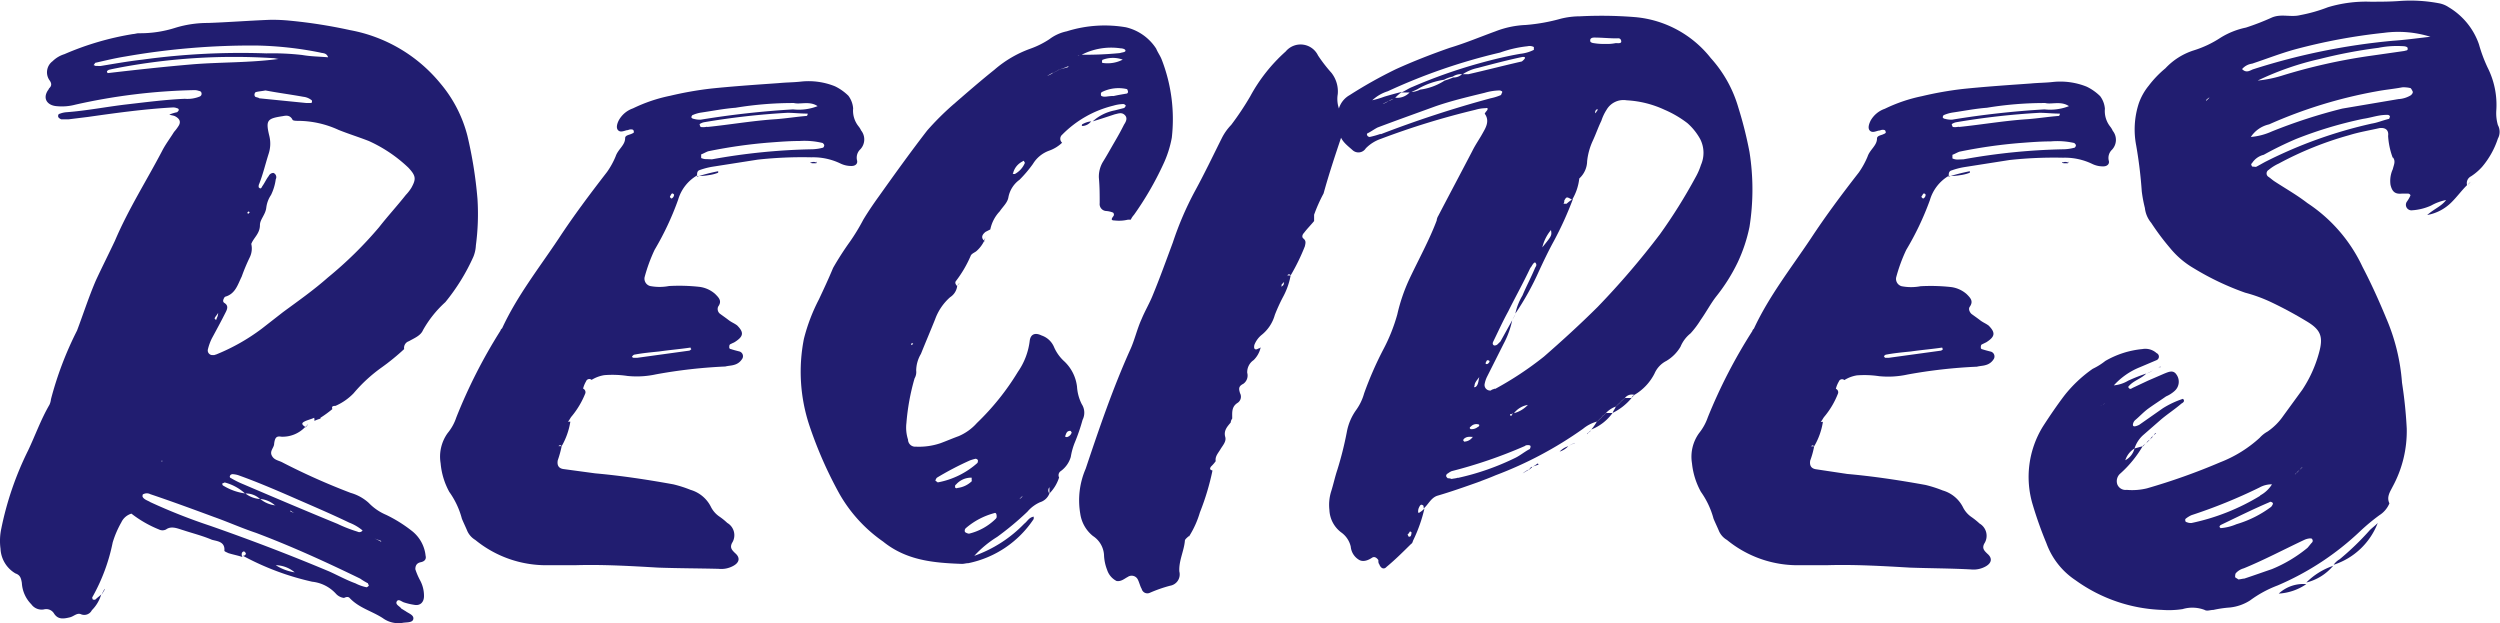
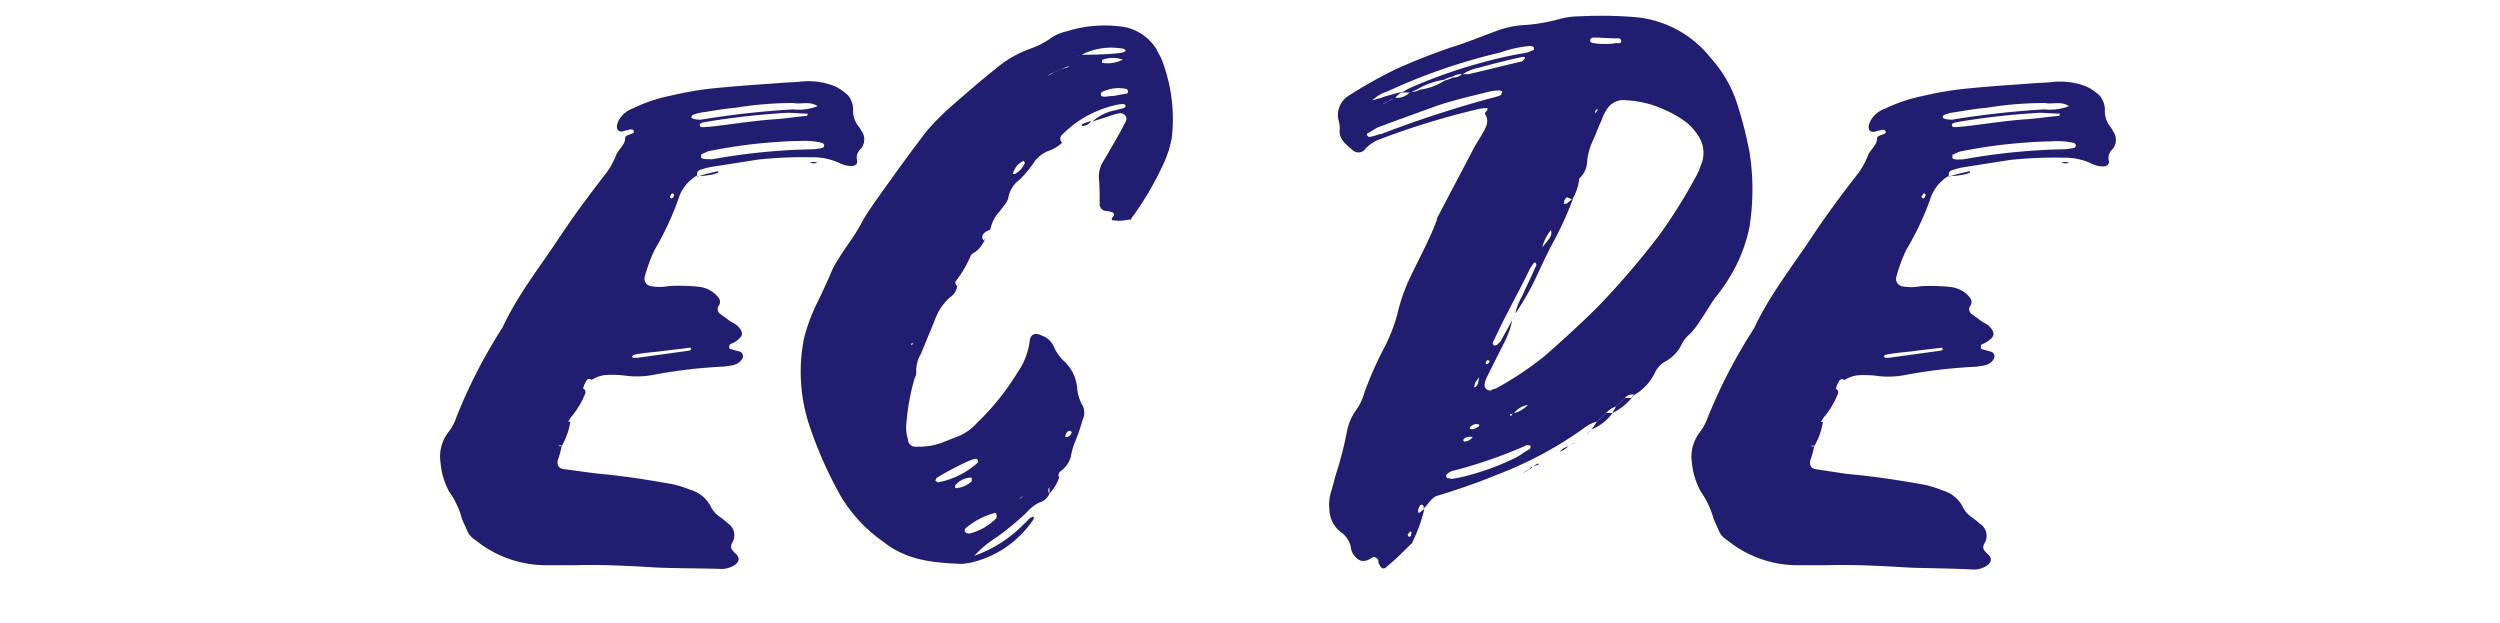
<svg xmlns="http://www.w3.org/2000/svg" viewBox="0 0 248.23 61.86">
  <defs>
    <style>.cls-1{fill:#211d70;}</style>
  </defs>
  <title>Asset 1</title>
  <g id="Layer_2" data-name="Layer 2">
    <g id="Layer_1-2" data-name="Layer 1">
-       <path class="cls-1" d="M38,61.37c-1.1-.71-2.35-1-3.29-2-.15-.16-.39-.08-.55,0a1.29,1.29,0,0,1-.78-.39A3.73,3.73,0,0,0,31,57.76a26.66,26.66,0,0,1-6.89-2.58.29.29,0,0,0,.24-.08c.08-.08.08-.23,0-.23a.15.15,0,0,0-.24-.08A.28.28,0,0,0,24,55a.47.47,0,0,0,.08.31c-.47-.16-.94-.24-1.41-.39-.15-.08-.39-.16-.39-.24.08-.94-.78-.94-1.25-1.09-.94-.4-1.88-.63-2.82-.94-.55-.16-1.18-.47-1.72-.08a.77.77,0,0,1-.71,0A11.34,11.34,0,0,1,13.05,51a1.61,1.61,0,0,0-1,.86,9.68,9.68,0,0,0-.86,2,18.48,18.48,0,0,1-2,5.4c-.07.08,0,.16,0,.24a.27.27,0,0,0,.32,0c.15-.16.39-.32.54-.47a3.69,3.69,0,0,1-.93,1.56.84.84,0,0,1-1.1.39c-.39-.15-.71.24-1.1.32-.62.15-1.17.23-1.56-.39a.9.9,0,0,0-1-.4A1.26,1.26,0,0,1,3.11,60a3.26,3.26,0,0,1-.94-2.12c-.08-.47-.16-.78-.63-.94A3,3,0,0,1,.05,54.48a5.83,5.83,0,0,1,.08-2,31.47,31.47,0,0,1,2.66-7.75c.71-1.49,1.26-3.06,2.12-4.54a1.68,1.68,0,0,0,.15-.55,34.14,34.14,0,0,1,2.59-6.82c.62-1.64,1.17-3.36,1.88-5,.62-1.33,1.25-2.58,1.88-3.91,1.33-3.13,3.13-5.95,4.69-8.93.32-.63.79-1.25,1.18-1.88a4.3,4.3,0,0,0,.47-.63c.23-.39.08-.7-.39-.94-.16-.07-.32-.07-.55-.15a4.17,4.17,0,0,1,.78-.24c.08-.08.16-.15.16-.23a.17.17,0,0,0-.16-.16,1,1,0,0,0-.47-.08c-2.82.16-5.64.55-8.38.94l-1.95.24H6.08c-.16-.08-.31-.16-.31-.32s.08-.23.15-.23a2.28,2.28,0,0,1,.71-.16c2-.15,4-.55,6-.78s3.84-.47,5.72-.55a3.21,3.21,0,0,0,1.49-.23.29.29,0,0,0,.15-.39c0-.08-.15-.16-.23-.16a1.32,1.32,0,0,0-.55-.08A59,59,0,0,0,7.49,10.39a5.21,5.21,0,0,1-1.88.15c-.86-.07-1.41-.7-.86-1.56.08-.08.08-.16.16-.24.23-.23.23-.47,0-.78a1.37,1.37,0,0,1,.31-1.88,2.86,2.86,0,0,1,1.17-.7,28.6,28.6,0,0,1,6.82-2c.15,0,.39-.08.55-.08a11.44,11.44,0,0,0,3.68-.55,11,11,0,0,1,3.21-.47c2-.07,4.07-.23,6.1-.31a16.73,16.73,0,0,1,2,.08,49.81,49.81,0,0,1,6,.94,15.13,15.13,0,0,1,9,5.32,13.09,13.09,0,0,1,2.66,5.17,42.25,42.25,0,0,1,1,6.27,23.62,23.62,0,0,1-.16,4.62A3.39,3.39,0,0,1,47,25.5,20.12,20.12,0,0,1,44.22,30,11,11,0,0,0,42,32.78c-.23.55-.86.79-1.4,1.1a.69.69,0,0,0-.47.78,22.41,22.41,0,0,1-2.2,1.8,15.1,15.1,0,0,0-2.82,2.59,5.6,5.6,0,0,1-1.8,1.25c-.31,0-.39.08-.31.32a11.39,11.39,0,0,1-1.18.86v.08h-.62v-.08c-.32.15-.71.23-1,.39s-.23.31.16.55h-.08a3.08,3.08,0,0,1-2.35.94c-.47-.08-.63.07-.71.7,0,.39-.47.71-.23,1.18s.7.47,1.1.7a65.69,65.69,0,0,0,6.73,3,4.47,4.47,0,0,1,1.8,1,5.18,5.18,0,0,0,1.72,1.18,13.78,13.78,0,0,1,2.51,1.56,3.6,3.6,0,0,1,1.41,2.51c.08.31-.08.55-.47.63s-.55.31-.55.7a6.49,6.49,0,0,0,.47,1.1,3.25,3.25,0,0,1,.39,1.56c0,.63-.39,1-1,.87a6,6,0,0,1-1-.24c-.24-.08-.55-.39-.71-.08s.32.47.47.71c.16.08.24.15.39.23.32.24.86.39.79.79s-.71.31-1.1.39A2.63,2.63,0,0,1,38,61.37ZM10,6.55c1.41-.23,2.74-.47,4.15-.63A71.92,71.92,0,0,1,26.44,5.3,26.07,26.07,0,0,1,30,5.46c.86.15,1.64.15,2.58.23-.16-.47-.55-.39-.78-.47a35.17,35.17,0,0,0-6.35-.7,72.59,72.59,0,0,0-13,1.09c-1,.16-1.95.39-3,.63a1.2,1.2,0,0,1-.16.23c.08,0,.16.08.24.08S9.84,6.55,10,6.55Zm.39,51.92v.08c-.08.15-.24.39-.32.55A4.16,4.16,0,0,1,10.39,58.47Zm0,0v0ZM19.08,6.39c2.82-.23,5.72-.15,8.61-.54-.23,0-.39-.08-.62-.08a61.5,61.5,0,0,0-7.68,0,62.13,62.13,0,0,0-7.51.94c-.4.08-.79.15-1.1.23-.08.08-.16.08-.16.16a.25.25,0,0,0,.08.16C13.44,6.94,16.26,6.63,19.08,6.39ZM36.62,58.16c0-.08-.08-.16-.08-.24a6.68,6.68,0,0,1-.78-.47c-3.37-1.64-6.81-3.21-10.34-4.54-1.41-.47-2.82-1.1-4.15-1.57-2.11-.78-4.23-1.56-6.34-2.27a.75.75,0,0,0-.7,0c-.08,0-.08.16-.08.24.15.31.54.39.78.55a57,57,0,0,0,5.95,2.35c4,1.4,7.91,2.89,11.83,4.54.86.39,1.72.86,2.58,1.17a4.32,4.32,0,0,0,1.1.39C36.46,58.31,36.54,58.23,36.62,58.16ZM16.1,45.71l-.07.07.07.08Zm1.65,7.36.08.07Zm.16.07h0Zm1.56.55a.08.08,0,0,1,.08.08A.08.08,0,0,0,19.47,53.69Zm.16.08h0Zm1.8-18.56A20,20,0,0,0,26,32.63L28.09,31c1.48-1.09,3.05-2.19,4.46-3.44a38.87,38.87,0,0,0,5.09-5c.86-1.1,1.8-2.12,2.66-3.21a4.26,4.26,0,0,0,.55-.71c.47-.86.47-1.17-.31-2A14.12,14.12,0,0,0,36.62,14c-1-.39-2-.7-3-1.1A9.7,9.7,0,0,0,29.65,12c-.23,0-.62,0-.62-.15-.24-.4-.55-.4-.94-.32-1.57.24-1.73.39-1.34,2a3.21,3.21,0,0,1-.07,1.72c-.32,1-.55,2-.94,3-.08.15-.08.39,0,.39.15.16.23,0,.31-.16.23-.31.39-.7.63-1a.52.52,0,0,1,.47-.31.45.45,0,0,1,.23.63,5.05,5.05,0,0,1-.47,1.56,2.88,2.88,0,0,0-.47,1.26c-.08.7-.63,1.17-.63,1.72,0,.86-.62,1.25-.86,1.88a2,2,0,0,1-.15,1.33A18.81,18.81,0,0,0,24,27.46c-.39.78-.62,1.72-1.64,2l-.08.07c-.08.16-.23.4,0,.55.39.24.31.55.16.86-.47.94-.94,1.8-1.41,2.67a5.29,5.29,0,0,0-.39,1.09.46.46,0,0,0,.54.55C21.27,35.29,21.35,35.21,21.43,35.21Zm.08-3.6a1.12,1.12,0,0,0,.15-.55c-.07.16-.23.31-.31.47a.11.11,0,0,0,0,.16C21.43,31.77,21.51,31.77,21.51,31.61Zm5.87,18.56H27.3a2.57,2.57,0,0,0-1.49-.63A2.05,2.05,0,0,0,24.33,49a4.74,4.74,0,0,0-2-1.09c-.08,0-.16.08-.23.08s0,.23.07.23a5.59,5.59,0,0,0,2.2.78,2.62,2.62,0,0,0,1.48.55,2.81,2.81,0,0,0,1.49.63ZM36,52.67a4.7,4.7,0,0,0-1.33-.78c-1.95-.94-4-1.8-5.95-2.66-1.64-.71-3.29-1.41-4.93-2a2.26,2.26,0,0,0-.71-.15c-.07,0-.23.07-.23.15a.15.15,0,0,0,.08.24,9.07,9.07,0,0,0,1.25.62c3.13,1.34,6.27,2.67,9.32,3.92a14.29,14.29,0,0,0,2,.78A.38.38,0,0,0,36,52.67ZM24.8,21.12,24.72,21a.17.17,0,0,0-.16.15l.08.08C24.72,21.19,24.72,21.12,24.8,21.12Zm6.1-10.89.08-.08c0-.07,0-.23-.08-.23a1.57,1.57,0,0,0-.78-.31c-1.33-.24-2.58-.4-3.76-.63-.39.08-.62.08-.94.16-.07,0-.15.15-.15.23a.29.29,0,0,0,.08.24c.15.07.31.07.39.15l4.7.47ZM27.38,56.12c-.31-.08-.63-.23-.94-.31h0a4.31,4.31,0,0,1,.94.31,4.83,4.83,0,0,0,1.88.71A3,3,0,0,0,27.38,56.12Zm1.49-5.4h-.08l.08.08c.16.07.39.15.55.23A2.19,2.19,0,0,1,28.87,50.72Zm1.72-8.62a1.1,1.1,0,0,1-.23.32h-.08C30.44,42.34,30.51,42.18,30.59,42.1Zm.63-.23-.63.23Zm0-.31h.62a3.9,3.9,0,0,0-.62.23ZM31.61,52h0ZM33.33,40.3l-.31.32Zm4.54,13.47-.07-.08-.63-.23a4.46,4.46,0,0,1,.63.31Z" />
      <path class="cls-1" d="M65.36,56.36c-2.74-.16-5.48-.32-8.22-.24H54.48a11.13,11.13,0,0,1-7.29-2.51,2,2,0,0,1-.78-.86c-.16-.39-.39-.86-.55-1.25a8.12,8.12,0,0,0-1.25-2.66A7.21,7.21,0,0,1,43.75,46a4,4,0,0,1,.7-3,4.82,4.82,0,0,0,.86-1.56,52.18,52.18,0,0,1,4.39-8.62c0-.08.08-.15.16-.23,1.48-3.21,3.68-6,5.63-8.93,1.49-2.27,3.14-4.46,4.78-6.58a7.83,7.83,0,0,0,.86-1.56c.24-.71.94-1.1.94-1.8,0-.32.47-.32.71-.47.07,0,.23-.16.15-.16,0-.24-.15-.24-.31-.24s-.24.08-.39.08c-.31.08-.63.24-.86,0s-.08-.7.08-1a2.57,2.57,0,0,1,1.4-1.17,15.45,15.45,0,0,1,3.69-1.25,34.78,34.78,0,0,1,4-.71c2.19-.23,4.54-.39,6.81-.55.71-.07,1.49-.07,2.19-.15a7,7,0,0,1,3.37.47,5,5,0,0,1,1.33.94,2.4,2.4,0,0,1,.47,1.25,2.49,2.49,0,0,0,.55,1.8,1.89,1.89,0,0,1,.24.39,1.43,1.43,0,0,1-.08,1.88,1.13,1.13,0,0,0-.32,1.1c.08.31-.15.55-.54.55a2.44,2.44,0,0,1-1.1-.24,6.24,6.24,0,0,0-2.9-.62,40.56,40.56,0,0,0-5.32.23l-4.47.7a7.17,7.17,0,0,0-1.25.32c-.31.08-.31.31-.31.62v-.07a4.13,4.13,0,0,0-1.88,2.42A28.67,28.67,0,0,1,65,24.8a16.05,16.05,0,0,0-1,2.74.76.76,0,0,0,.55.86,5,5,0,0,0,1.88,0,18.4,18.4,0,0,1,3,.08,2.89,2.89,0,0,1,1.57.7c.39.39.71.71.31,1.26a.6.6,0,0,0,.16.7c.31.23.55.39.86.63s.55.31.86.54c.71.71.63,1.1-.23,1.65l-.47.23c-.08.08-.08.16-.08.32a.16.16,0,0,0,.16.15c.23.08.54.16.86.24a.49.49,0,0,1,.23.78,1.3,1.3,0,0,1-.78.55c-.24.08-.55.08-.86.16a50.46,50.46,0,0,0-6.89.78,8.93,8.93,0,0,1-2.82.16A10.06,10.06,0,0,0,60,37.25a3.42,3.42,0,0,0-1.26.47.34.34,0,0,0-.55.15,2.56,2.56,0,0,0-.31.79v-.08a.39.39,0,0,1,.24.47,8.49,8.49,0,0,1-1.34,2.27c-.15.16-.23.39-.39.55h.24a7.08,7.08,0,0,1-.86,2.43c-.08-.08-.16-.16-.32,0h.32a10.59,10.59,0,0,1-.39,1.41c-.08.47.07.78.54.86L59.1,47c2.58.23,5.16.62,7.75,1.09a12,12,0,0,1,1.72.55,3.28,3.28,0,0,1,2,1.65,2.54,2.54,0,0,0,.86,1,6.16,6.16,0,0,1,.78.63,1.41,1.41,0,0,1,.47,2c-.23.47,0,.7.31,1,.55.47.4.94-.15,1.25a2.47,2.47,0,0,1-1.49.31C69.35,56.43,67.32,56.43,65.36,56.36ZM63.25,35.53l5.16-.71c.08,0,.16-.08.24-.16-.08-.07-.08-.07-.08-.15-1,.15-2,.23-3.13.39-.78.08-1.65.16-2.43.31-.08,0-.16.08-.23.16s.07.16.15.16Zm3.68-16.21c-.08-.08-.16-.16-.24-.08s-.08.15-.15.23.07.24.15.24A.44.44,0,0,0,66.93,19.32Zm11.82-8.46a5.12,5.12,0,0,0,2.43-.32c-.78-.54-1.72-.15-2.35-.31a35.11,35.11,0,0,0-5.8.47c-1.09.08-2.27.31-3.36.47a3.35,3.35,0,0,0-.86.24c-.08,0-.16.15-.16.23s.16.16.23.16a2.16,2.16,0,0,0,.71.08A89.09,89.09,0,0,1,78.75,10.86ZM71.31,17v.15a3.94,3.94,0,0,1-.94.24,5.76,5.76,0,0,1-1.17.08v.07A20.42,20.42,0,0,1,71.31,17Zm-1.09-4.39c2.27-.23,4.54-.63,6.89-.78,1-.08,2-.24,3-.32a.26.26,0,0,0,.08-.23c-.71,0-1.41-.08-2-.08a73.42,73.42,0,0,0-8.3.94,1.32,1.32,0,0,0-.39.16.1.1,0,0,0,0,.15.28.28,0,0,0,.08.16A1.67,1.67,0,0,0,70.22,12.58Zm.47,3.21a62,62,0,0,1,10-1,4.57,4.57,0,0,0,1-.15c.08,0,.15-.16.15-.24s-.07-.15-.15-.23A7.62,7.62,0,0,0,79.38,14c-1,0-2,.08-3.06.16a50,50,0,0,0-6,.86c-.23.08-.47.23-.7.31v.32a.07.07,0,0,0,.08.07,1.12,1.12,0,0,0,.47.08Zm9.86.31a.55.55,0,0,1,.47,0c.16,0,.08-.23.08,0a.08.08,0,0,1-.08.08h-.39C80.47,16.18,80.4,16.1,80.55,16.1Z" />
      <path class="cls-1" d="M87.68,53.77a14.53,14.53,0,0,1-4.31-4.7,40.66,40.66,0,0,1-3-6.81,16.92,16.92,0,0,1-.55-8.61,18,18,0,0,1,1.49-3.92c.47-1,.94-2,1.41-3.13A29.84,29.84,0,0,1,84.39,24a19.93,19.93,0,0,0,1.33-2.19c.47-.78,1-1.56,1.57-2.35,1.56-2.19,3.13-4.38,4.77-6.5a27.4,27.4,0,0,1,2.59-2.58C96,9.21,97.39,8,98.72,6.94a11.22,11.22,0,0,1,3.6-2.11,8.7,8.7,0,0,0,1.88-.94,4.29,4.29,0,0,1,1.72-.78,12.52,12.52,0,0,1,5.88-.4,4.92,4.92,0,0,1,3,2.12c.16.39.4.7.55,1.09a16.32,16.32,0,0,1,1,7.76,10.75,10.75,0,0,1-.86,2.66,31.35,31.35,0,0,1-2.9,5,1.73,1.73,0,0,0-.31.47H112a3.74,3.74,0,0,1-1.33.08c-.39,0-.31-.16-.15-.39a.27.27,0,0,0,0-.39,2.28,2.28,0,0,0-.71-.16.69.69,0,0,1-.62-.78c0-.79,0-1.65-.08-2.51a2.86,2.86,0,0,1,.39-1.57c.39-.62.78-1.33,1.17-2s.63-1.1.94-1.72c.16-.24.39-.63.08-.94s-.63-.16-1-.08c-.7.23-1.41.47-2.19.7a4.5,4.5,0,0,1,2.19-1.09l.94-.24a1.2,1.2,0,0,0,.16-.23c-.08-.08-.16-.16-.24-.16a3.82,3.82,0,0,0-1,.16,10.69,10.69,0,0,0-5.09,2.89.52.52,0,0,0,0,.79,3.58,3.58,0,0,1-1.26.78,3.12,3.12,0,0,0-1.64,1.33,12.54,12.54,0,0,1-1.33,1.57,2.77,2.77,0,0,0-1.1,1.72c-.08.55-.55.94-.86,1.41a3.68,3.68,0,0,0-.94,1.8l-.47.24c-.39.31-.47.62-.08.94h-.08a3.12,3.12,0,0,1-.78,1c-.23.16-.47.24-.55.47a11.65,11.65,0,0,1-1.48,2.51c-.08.16,0,.31.15.47a1.54,1.54,0,0,1-.7,1.1,5.34,5.34,0,0,0-1.49,2.19c-.47,1.17-.94,2.27-1.41,3.44a3.34,3.34,0,0,0-.47,1.65,1.25,1.25,0,0,1-.16.78A22.27,22.27,0,0,0,90,42a3.88,3.88,0,0,0,.16,1.65.71.71,0,0,0,.78.7A6.64,6.64,0,0,0,93.4,44c.62-.23,1.17-.47,1.8-.7A5.08,5.08,0,0,0,97,42a25,25,0,0,0,4.07-5.08,6.8,6.8,0,0,0,1.17-3.06c.08-.7.55-.86,1.18-.55a2.05,2.05,0,0,1,1.25,1.18,4.15,4.15,0,0,0,.94,1.33,4.11,4.11,0,0,1,1.33,2.58,4.46,4.46,0,0,0,.47,1.73,1.56,1.56,0,0,1,.08,1.56,18.91,18.91,0,0,1-.78,2.27,6.62,6.62,0,0,0-.39,1.41,2.65,2.65,0,0,1-1,1.41.49.49,0,0,0-.16.63A4,4,0,0,1,104.2,49v-.62a.48.48,0,0,0,0,.62,1.46,1.46,0,0,1-.94.87,3.56,3.56,0,0,0-1.25.94,29,29,0,0,1-3,2.5,10.66,10.66,0,0,0-2.27,1.88A12.88,12.88,0,0,0,101.7,52c.31-.23.47-.63.94-.7v.23a10.25,10.25,0,0,1-6.5,4.39c-.24,0-.4.07-.63.07C92.69,55.89,90,55.65,87.68,53.77Zm3-19.65c-.08,0-.08,0-.08-.08-.07.08-.07.08-.15.08a.28.28,0,0,0,.08.15Zm6.35,11.82c.07,0,.07-.16.07-.23s-.15-.16-.23-.16a4.85,4.85,0,0,0-.55.16,29.87,29.87,0,0,0-3.29,1.72.56.56,0,0,0-.15.31,1.2,1.2,0,0,1,.23.16A8.15,8.15,0,0,0,97.08,45.94Zm-.55,1.8v-.31h-.16a2,2,0,0,0-1.41.7c-.08,0-.08.16-.08.24s.16.15.24.08A2.45,2.45,0,0,0,96.53,47.74ZM95.27,28.09a.59.59,0,0,1-.31.31C95.12,28.32,95.2,28.16,95.27,28.09ZM98.88,51.5a.28.28,0,0,0,.08-.23c0-.24-.08-.4-.24-.32a7.13,7.13,0,0,0-2.82,1.49.34.34,0,0,0-.08.39.85.85,0,0,0,.39.16A5.65,5.65,0,0,0,98.88,51.5Zm-.94-28.19a6.05,6.05,0,0,1-.24.63h-.08A1.63,1.63,0,0,0,97.94,23.31Zm.31-.24a1.19,1.19,0,0,1-.31.24A1.19,1.19,0,0,0,98.25,23.07Zm0-.31v0Zm2.51-5.48a2.22,2.22,0,0,0,1-1.1c0-.08-.07-.08-.07-.15s-.08-.08-.16,0a1.78,1.78,0,0,0-.94,1.17c-.08,0,0,.08.08.08Zm.78,31.95c-.08.08-.24.23-.31.31A.62.62,0,0,0,101.54,49.23Zm3-42a2.29,2.29,0,0,0,.62-.32l.86-.23c.08-.08.16-.08.24-.16l-.08.08H106a5.39,5.39,0,0,1-.86.31,2.29,2.29,0,0,1-.62.32c-.16.07-.4.23-.55.31A2.37,2.37,0,0,0,104.52,7.26Zm1.17,6.57-.31.32Zm.7,29.13c-.07-.07-.07-.15-.15-.15-.32,0-.39.23-.47.47-.08.08,0,.15.15.15A.66.66,0,0,0,106.39,43Zm.79-37.5a34.74,34.74,0,0,0,4-.16c.24-.08.55-.08.55-.24s-.31-.23-.47-.23a6.42,6.42,0,0,0-4,.7H107C107.1,5.53,107.18,5.53,107.18,5.46Zm.23,7v-.07a2.23,2.23,0,0,1,1-.32h-.08a1.17,1.17,0,0,1-.86.47A.08.08,0,0,1,107.41,12.42Zm3.13-2.89c.32-.08.79-.16,1.26-.24.15,0,.23-.15.15-.31a.16.16,0,0,0-.15-.16,3.71,3.71,0,0,0-2.43.32.24.24,0,0,0-.08.15c0,.08,0,.24.08.24C109.68,9.68,110,9.53,110.54,9.53Zm.94-3.61a2.84,2.84,0,0,0-2,0c-.08,0-.08.16-.08.24a.08.08,0,0,0,.08.08A3.27,3.27,0,0,0,111.48,5.92Zm.79,15.9h0Z" />
-       <path class="cls-1" d="M113.36,58.47c-.15-.24-.23-.63-.39-.94a.68.68,0,0,0-1-.24c-.32.16-.63.47-1.1.4a1.88,1.88,0,0,1-.94-1.1,4.49,4.49,0,0,1-.31-1.49,2.42,2.42,0,0,0-1.1-1.88A3.47,3.47,0,0,1,107.26,51a7.88,7.88,0,0,1,.54-4.46c1.34-4,2.67-7.91,4.39-11.75.47-1,.7-2.11,1.17-3.13.32-.78.79-1.57,1.1-2.35.71-1.72,1.33-3.45,2-5.25a31.88,31.88,0,0,1,2.19-5.09c.94-1.72,1.8-3.52,2.66-5.24a5.27,5.27,0,0,1,.94-1.33,28.78,28.78,0,0,0,1.88-2.82,16.5,16.5,0,0,1,3.53-4.47,1.92,1.92,0,0,1,3.21.4,14.87,14.87,0,0,0,1.33,1.72,3,3,0,0,1,.63,2.11,2.9,2.9,0,0,0,.46,2.12,1,1,0,0,1,.16.7c-.08.47-.16.94-.23,1.33-.63,1.88-1.26,3.76-1.8,5.72a15.52,15.52,0,0,0-.94,2.11v.63c-.32.39-.71.78-1,1.17-.16.16-.24.4-.08.55.31.24.23.47.16.79a20.32,20.32,0,0,1-1.41,2.89.17.17,0,0,0-.32,0,3.57,3.57,0,0,1-.31.63l-.23.23c-.08.08,0,.16-.08.24.08,0,.15-.08.23-.16a3.22,3.22,0,0,0,.08-.39,1.7,1.7,0,0,0,.31-.55h.32a7.25,7.25,0,0,1-.79,2.2,17.53,17.53,0,0,0-.78,1.72,3.86,3.86,0,0,1-1.33,2,2.4,2.4,0,0,0-.71,1c0,.08-.07.32.08.4s.32-.08.39-.08.08-.08.16-.08a2.51,2.51,0,0,1-.7,1.25,1.44,1.44,0,0,0-.63,1.26,1,1,0,0,1-.39,1.09c-.47.24-.47.47-.32.94a.73.73,0,0,1-.23.94c-.63.39-.55.94-.55,1.57a.76.76,0,0,0-.15.39c-.32.39-.71.78-.55,1.41.15.47-.24.86-.47,1.25s-.55.71-.47,1.18a3.79,3.79,0,0,1-.47.54c-.16.24-.08.32.15.39a24.92,24.92,0,0,1-1.25,4.16,9.41,9.41,0,0,1-1.1,2.42v-.08c-.15.16-.39.32-.39.47-.08,1-.62,2-.55,3.06a1.14,1.14,0,0,1-.93,1.41,13.69,13.69,0,0,0-2,.7A.58.58,0,0,1,113.36,58.47Zm7.29-12.76v0Zm9.79-24.44v0Z" />
      <path class="cls-1" d="M136.94,56c-.08-.07-.08-.23-.08-.39-.16-.23-.39-.39-.63-.23s-.78.47-1.25.23a1.69,1.69,0,0,1-.86-1.33,2.39,2.39,0,0,0-.94-1.41A2.93,2.93,0,0,1,132,50.64a4.47,4.47,0,0,1,.16-1.8c.23-.71.39-1.49.63-2.2a34.27,34.27,0,0,0,.94-3.75,5.41,5.41,0,0,1,.94-2.2,5.22,5.22,0,0,0,.78-1.64,35,35,0,0,1,1.88-4.31,17.25,17.25,0,0,0,1.41-3.52,17.53,17.53,0,0,1,1.17-3.45c.94-2,2-3.91,2.74-5.87a1.1,1.1,0,0,1,.16-.47c1.1-2.11,2.27-4.31,3.37-6.42.31-.63.7-1.18,1-1.72s.79-1.26.24-2a1.15,1.15,0,0,1,.16-.24c.15-.15.23-.39-.08-.31a3.89,3.89,0,0,0-1,.16,77.41,77.41,0,0,0-9.4,2.89,3.82,3.82,0,0,0-1.49.94.86.86,0,0,1-1.33.16c-.62-.55-1.41-1.1-1.25-2.11a3.83,3.83,0,0,0-.16-1A2.28,2.28,0,0,1,134,9.45a44.76,44.76,0,0,1,4.62-2.59c1.72-.78,3.52-1.48,5.32-2.11,1.57-.47,3.06-1.1,4.55-1.64a9.32,9.32,0,0,1,3-.63A18.18,18.18,0,0,0,155,1.85a8,8,0,0,1,1.87-.23,41.74,41.74,0,0,1,5.49.08,10.77,10.77,0,0,1,7.51,4.07,12.52,12.52,0,0,1,2.74,4.93,39.12,39.12,0,0,1,1.1,4.39,23.8,23.8,0,0,1,0,7.44,15.64,15.64,0,0,1-1.17,3.52,17.68,17.68,0,0,1-2.12,3.37c-.55.7-1,1.56-1.56,2.35a9,9,0,0,1-1,1.33,3.31,3.31,0,0,0-1,1.33,4,4,0,0,1-1.41,1.41,2.53,2.53,0,0,0-1.17,1.25,5.15,5.15,0,0,1-2,2.12.86.86,0,0,0-.94.31c-.08.08-.24.16-.32.31v-.08c-.07.16-.23.24-.31.4v-.08a1.29,1.29,0,0,1-.31.31,2.44,2.44,0,0,0-.94.63,4.36,4.36,0,0,0-.31.31v-.08a1.25,1.25,0,0,1-.32.39v-.07a.62.62,0,0,1-.31.31,3.73,3.73,0,0,0-1.33.7,38.25,38.25,0,0,1-8.69,4.62c-.55.24-1.18.47-1.81.71-1.33.47-2.66.94-4,1.33-.63.23-.86.86-1.33,1.25,0-.08,0-.31-.08-.31-.23-.16-.31.08-.39.23a.87.87,0,0,0-.08.4c0,.15.08.15.16.07a1.8,1.8,0,0,0,.47-.39,14.91,14.91,0,0,1-1.1,3.13c-.08.16-.08.32-.23.4-.79.78-1.57,1.56-2.43,2.27C137.41,56.59,137.09,56.43,136.94,56Zm-2.35-44.48-.08.08Zm2.5,1.81A110.48,110.48,0,0,1,148,9.76a5.16,5.16,0,0,0,1-.31c.07,0,.07-.16.15-.24V9.06c-.08,0-.15-.08-.23-.08a5.58,5.58,0,0,0-1.49.23c-1.64.4-3.29.79-4.86,1.33-1.95.71-3.91,1.41-5.79,2.12-.31.16-.63.39-.94.55a.14.14,0,0,0-.08.23c0,.08.16.16.24.16A9.39,9.39,0,0,0,137.09,13.29Zm.16-3a1.77,1.77,0,0,0,.63-.31,1.52,1.52,0,0,0,.62-.32A1.7,1.7,0,0,0,140,9.14a2.16,2.16,0,0,0,1-.24A5.89,5.89,0,0,0,143.44,8a7.83,7.83,0,0,0,.86-.31,1.17,1.17,0,0,0,.86-.32h.63c1.72-.39,3.52-.86,5.24-1.25.08,0,.16-.08.24-.16s.15-.15.15-.23-.15-.08-.23-.08c-1.49.31-3,.71-4.47,1.1a4.21,4.21,0,0,0-1.48.62,1.49,1.49,0,0,0-1,.24,3,3,0,0,0-.86.31,7.41,7.41,0,0,0-2.51.86c-.23.16-.55.24-.78.4h-.94c.39-.16.7-.4,1.09-.55a51.21,51.21,0,0,1,6.66-2.35c1.41-.39,2.74-.71,4.07-.94a3.88,3.88,0,0,0,1.33-.39V4.67a.9.9,0,0,0-.62-.08,11.79,11.79,0,0,0-2.74.63A57.89,57.89,0,0,0,137.8,9.06a4,4,0,0,0-1.65,1h-.08l.08-.08a9.54,9.54,0,0,0,1.33-.39c.55-.16,1.1-.32,1.73-.47a4.92,4.92,0,0,0-.71.62c-.15.08-.39.16-.55.24a5.9,5.9,0,0,1-.62.31l-.08.08Zm2.82,42.91a.81.81,0,0,0,.08-.39.28.28,0,0,0-.16-.08,1.1,1.1,0,0,1-.24.32.22.22,0,0,1,.08.15A.15.15,0,0,0,140.07,53.22Zm.31-39.93-.08.07Zm.08,0h0Zm4.31,34.14a25.2,25.2,0,0,0,5.71-2c.47-.23.94-.63,1.41-.86a.47.47,0,0,0,.08-.31.28.28,0,0,0-.23-.08c-.16,0-.24,0-.32.08a47,47,0,0,1-7.28,2.5,1.65,1.65,0,0,0-.39.24c-.08,0-.16.15-.16.23s.08.16.16.24a.94.94,0,0,1,.39.07C144.3,47.51,144.53,47.51,144.77,47.43Zm1.48-4.07h0c-.31,0-.62-.08-.93.23,0,.08-.08.08,0,.16s0,.08.07.08A1.07,1.07,0,0,0,146.25,43.36Zm.55-1a.25.25,0,0,0,.08-.16.08.08,0,0,0-.08-.08.74.74,0,0,0-.78.24c-.08,0-.08.08-.08.15l.08.08A1,1,0,0,0,146.8,42.34Zm-.23-4c.23-.23.23-.62.31-.94h0c-.23.32-.47.55-.47.87a.1.1,0,0,0,0,.15C146.49,38.42,146.57,38.42,146.57,38.34Zm1.88.24a33.1,33.1,0,0,0,4.85-3.21c1.8-1.57,3.6-3.21,5.33-4.93a79.7,79.7,0,0,0,6.18-7.21,52.78,52.78,0,0,0,3.53-5.64,6.47,6.47,0,0,0,.55-1.25,3,3,0,0,0-.08-2.58,5.92,5.92,0,0,0-1.26-1.57,10.58,10.58,0,0,0-2.27-1.33,10.16,10.16,0,0,0-3.76-.94,1.94,1.94,0,0,0-2,.94A4.64,4.64,0,0,0,159,12c-.31.63-.55,1.34-.86,2a6.46,6.46,0,0,0-.55,2,2.37,2.37,0,0,1-.78,1.72,5.23,5.23,0,0,1-.71,2.11c-.55-.31-.55-.31-.78.08a.48.48,0,0,1-.08.32h.31a3.69,3.69,0,0,1,.63-.47,34,34,0,0,1-1.88,4.15c-.55,1-1,1.95-1.49,3a27.2,27.2,0,0,1-2.35,4.23,5.87,5.87,0,0,1,.71-1.8c.39-.94.86-1.8,1.25-2.74.08-.16.24-.31,0-.55-.23.08-.31.39-.47.55-.7,1.49-1.49,2.9-2.19,4.31-.55,1-1,2-1.49,3-.08.16-.08.31.08.39a.45.45,0,0,0,.31-.08l.32-.31,1.17-2.11a8.74,8.74,0,0,1-.86,2.35l-1.65,3.28a2.8,2.8,0,0,0-.23.71.55.55,0,0,0,.63.63C148.13,38.66,148.29,38.66,148.45,38.58Zm-.55-2.66c0-.08,0-.16-.08-.16a.14.14,0,0,0-.23.08.37.37,0,0,0-.08.23C147.66,36.23,147.82,36.07,147.9,35.92Zm1.1,11.9-.08.08Zm.07,0h0Zm1-6.66c.08-.08.16-.08.16-.15a2.91,2.91,0,0,0,1.56-.94v.08a2.2,2.2,0,0,0-1.48.86c-.08,0-.24.07-.32.07s-.07.08,0,.16A.08.08,0,0,0,150.09,41.16Zm.39-10c-.07.23-.23.39-.31.63C150.25,31.53,150.41,31.37,150.48,31.14ZM151.19,47h0Zm.55-.32c-.16.08-.4.24-.55.32C151.34,46.88,151.58,46.72,151.74,46.64Zm.31-.31h.08a1.29,1.29,0,0,1-.39.31C151.89,46.57,152,46.41,152.05,46.33Zm.63-.31.07.08-.7.23A1.62,1.62,0,0,0,152.68,46Zm0,0h.07v.08ZM154,22.84a4.2,4.2,0,0,0-.86,1.72C154.09,23.39,154.09,23.39,154,22.84Zm1.72,21.46a2,2,0,0,1-.86.54A2,2,0,0,1,155.73,44.3Zm.63-.32a4.16,4.16,0,0,0-.63.32A4.16,4.16,0,0,1,156.36,44Zm1.25-.94c.08-.08.23-.15.31-.31v.08c-.08.08-.23.15-.31.31Zm0,0v0Zm2.82-38.76c.23,0,.62.08.55-.23s-.32-.24-.47-.24c-.71,0-1.49-.08-2.2-.08-.23,0-.47.08-.39.39,0,.08.24.16.32.16a5.76,5.76,0,0,0,1.17.08A4.06,4.06,0,0,0,160.43,4.28Zm-1.88,37.59a.62.62,0,0,0,.31-.31v.07a1.25,1.25,0,0,0,.32-.39v.08a4.36,4.36,0,0,1,.31-.31h.63A4.76,4.76,0,0,1,158,42.65,4.65,4.65,0,0,0,158.55,41.87Zm0-30.86c.08,0,.08-.07.08-.15s-.08,0-.16.08-.08.23-.08.31C158.47,11.17,158.55,11.09,158.55,11Zm1.88,29.37a1.29,1.29,0,0,0,.31-.31v.08c.08-.16.24-.24.31-.4v.08c.08-.15.24-.23.32-.31H162A5.63,5.63,0,0,1,160.12,41C160.19,40.77,160.35,40.62,160.43,40.38Zm1.88-1.17-.32.31A.57.57,0,0,1,162.31,39.21Z" />
      <path class="cls-1" d="M189.64,56.36c-2.74-.16-5.48-.32-8.22-.24h-2.67a11.08,11.08,0,0,1-7.28-2.51,1.92,1.92,0,0,1-.78-.86c-.16-.39-.39-.86-.55-1.25a8.32,8.32,0,0,0-1.25-2.66A7.4,7.4,0,0,1,168,46a4,4,0,0,1,.71-3,5.23,5.23,0,0,0,.86-1.56A52.18,52.18,0,0,1,174,32.86c0-.08.07-.15.15-.23,1.49-3.21,3.68-6,5.64-8.93,1.49-2.27,3.13-4.46,4.78-6.58a8.37,8.37,0,0,0,.86-1.56c.23-.71.94-1.1.94-1.8,0-.32.47-.32.7-.47.08,0,.24-.16.16-.16,0-.24-.16-.24-.31-.24s-.24.08-.4.08c-.31.08-.62.24-.86,0s-.07-.7.08-1a2.59,2.59,0,0,1,1.41-1.17,15.53,15.53,0,0,1,3.68-1.25,34.57,34.57,0,0,1,4-.71c2.19-.23,4.54-.39,6.81-.55.7-.07,1.49-.07,2.19-.15a7,7,0,0,1,3.37.47,5,5,0,0,1,1.33.94,2.4,2.4,0,0,1,.47,1.25,2.49,2.49,0,0,0,.55,1.8,1.91,1.91,0,0,1,.23.39,1.43,1.43,0,0,1-.08,1.88,1.12,1.12,0,0,0-.31,1.1c.08.31-.16.55-.55.55a2.42,2.42,0,0,1-1.09-.24,6.24,6.24,0,0,0-2.9-.62,40.79,40.79,0,0,0-5.33.23l-4.46.7a7.17,7.17,0,0,0-1.25.32c-.32.08-.32.31-.32.62v-.07a4.15,4.15,0,0,0-1.87,2.42,28.67,28.67,0,0,1-2.35,4.94,16.05,16.05,0,0,0-1,2.74.76.76,0,0,0,.55.86,5,5,0,0,0,1.88,0,18.46,18.46,0,0,1,3,.08,2.89,2.89,0,0,1,1.57.7c.39.39.7.71.31,1.26-.16.23,0,.54.16.7.31.23.55.39.86.63s.55.31.86.54c.7.71.63,1.1-.23,1.65l-.47.23c-.08.08-.08.16-.08.32a.16.16,0,0,0,.15.15c.24.08.55.16.87.24a.5.5,0,0,1,.23.78,1.3,1.3,0,0,1-.78.55c-.24.08-.55.08-.86.16a50.61,50.61,0,0,0-6.9.78,8.92,8.92,0,0,1-2.82.16,10,10,0,0,0-2.19-.08,3.37,3.37,0,0,0-1.25.47.34.34,0,0,0-.55.15,2.56,2.56,0,0,0-.31.79v-.08a.37.37,0,0,1,.23.47,8.21,8.21,0,0,1-1.33,2.27c-.15.16-.23.39-.39.55H181a6.9,6.9,0,0,1-.87,2.43c-.07-.08-.15-.16-.31,0h.31a8.24,8.24,0,0,1-.39,1.41c-.08.47.08.78.55.86l3.13.47c2.59.23,5.17.62,7.76,1.09a12.36,12.36,0,0,1,1.72.55,3.26,3.26,0,0,1,2,1.65,2.57,2.57,0,0,0,.87,1,7,7,0,0,1,.78.63,1.41,1.41,0,0,1,.47,2c-.24.47,0,.7.31,1,.55.47.39.94-.15,1.25a2.47,2.47,0,0,1-1.49.31C193.63,56.43,191.6,56.43,189.64,56.36Zm-2.12-20.83,5.17-.71c.08,0,.16-.08.24-.16-.08-.07-.08-.07-.08-.15-1,.15-2,.23-3.13.39-.79.08-1.65.16-2.43.31-.08,0-.16.08-.24.16.08.08.08.16.16.16Zm3.68-16.21c-.07-.08-.15-.16-.23-.08s-.08.15-.16.23.08.24.16.24A.43.43,0,0,0,191.2,19.32ZM203,10.86a5.14,5.14,0,0,0,2.43-.32c-.79-.54-1.73-.15-2.35-.31a35.11,35.11,0,0,0-5.8.47c-1.09.08-2.27.31-3.37.47a3.58,3.58,0,0,0-.86.24c-.08,0-.15.15-.15.23s.15.16.23.16a2.16,2.16,0,0,0,.71.08A88.78,88.78,0,0,1,203,10.86ZM195.59,17v.15a4.06,4.06,0,0,1-.94.24,5.81,5.81,0,0,1-1.18.08v.07A20.59,20.59,0,0,1,195.59,17Zm-1.1-4.39c2.27-.23,4.54-.63,6.89-.78,1-.08,2-.24,3.06-.32a.26.26,0,0,0,.08-.23c-.71,0-1.41-.08-2-.08a73.42,73.42,0,0,0-8.3.94,1.22,1.22,0,0,0-.39.16.1.1,0,0,0,0,.15.28.28,0,0,0,.08.16A1.62,1.62,0,0,0,194.49,12.58Zm.47,3.21a62.23,62.23,0,0,1,10-1,4.41,4.41,0,0,0,1-.15c.08,0,.16-.16.16-.24s-.08-.15-.16-.23a7.53,7.53,0,0,0-2.34-.16c-1,0-2,.08-3.06.16a49.73,49.73,0,0,0-6,.86c-.23.08-.47.23-.7.31v.32a.07.07,0,0,0,.07.07,1.17,1.17,0,0,0,.47.08Zm9.87.31a.55.55,0,0,1,.47,0c.16,0,.08-.23.08,0a.08.08,0,0,1-.08.08h-.39C204.75,16.18,204.67,16.1,204.83,16.1Z" />
-       <path class="cls-1" d="M206.08,57.61a7.46,7.46,0,0,1-2.89-3.68,38.52,38.52,0,0,1-1.34-3.76,9.54,9.54,0,0,1,1-7.83c.71-1.1,1.41-2.12,2.12-3.06a13.15,13.15,0,0,1,2.82-2.66,6.58,6.58,0,0,0,1.25-.78,9,9,0,0,1,3.68-1.18,1.66,1.66,0,0,1,1.41.4.38.38,0,0,1,0,.7l-1.65.7a7,7,0,0,0-2.66,1.88v-.07a3.39,3.39,0,0,0,1.49-.47,16.78,16.78,0,0,1,1.8-.71c-.55.55-1.33.71-1.8,1.33.16.32.31.16.47.08l1.49-.7,1.64-.71c.39-.15.86-.39,1.18.08a1.22,1.22,0,0,1-.16,1.64,3.08,3.08,0,0,1-.86.55c-.55.39-1.18.79-1.72,1.18s-.87.78-1.34,1.17a.7.7,0,0,0-.23.47c0,.24.31.16.63,0l2.34-1.64a9.06,9.06,0,0,1,2-.94c.24.23,0,.39-.15.47-.63.55-1.33,1-2,1.56l-1.8,1.57a3,3,0,0,0-.86,1.33,2.14,2.14,0,0,0-.94,1.25v-.07a1.82,1.82,0,0,0,.94-1.18c.31-.08.54-.16.86-.23v-.08A11.32,11.32,0,0,1,210.55,47a1,1,0,0,0-.32,1.09.88.88,0,0,0,.94.55,6.12,6.12,0,0,0,2-.15,62.47,62.47,0,0,0,7.28-2.59,12.52,12.52,0,0,0,3.92-2.43,3,3,0,0,1,.78-.62,6,6,0,0,0,1.57-1.57l1.88-2.58a12.58,12.58,0,0,0,1.64-3.6c.47-1.65.23-2.35-1.25-3.22A39.18,39.18,0,0,0,225.5,30a15,15,0,0,0-2.58-.94,27.08,27.08,0,0,1-5.09-2.42,8.63,8.63,0,0,1-2.35-2,24.47,24.47,0,0,1-1.88-2.51,2.78,2.78,0,0,1-.63-1.48,13.67,13.67,0,0,1-.31-1.65,43.92,43.92,0,0,0-.55-4.54,8.37,8.37,0,0,1,.24-4.15,5.79,5.79,0,0,1,1-1.8A10.2,10.2,0,0,1,215,6.79,6.58,6.58,0,0,1,217.83,5a10.5,10.5,0,0,0,2.66-1.26,7.77,7.77,0,0,1,2.51-1,24.7,24.7,0,0,0,2.58-1c.94-.4,1.88,0,2.82-.24a15.42,15.42,0,0,0,2.74-.78,13.1,13.1,0,0,1,4.23-.55c1,0,2,0,3-.08a15.19,15.19,0,0,1,3.83.24,2.56,2.56,0,0,1,.94.39,6.91,6.91,0,0,1,3,3.68A14.76,14.76,0,0,0,247,6.71a8.22,8.22,0,0,1,.86,4.3,4.25,4.25,0,0,0,.16,1.41,1.39,1.39,0,0,1,0,1.34,8.33,8.33,0,0,1-1.57,2.81,5.52,5.52,0,0,1-1.1.94.75.75,0,0,0-.39.87c-.55.54-1,1.17-1.56,1.72A4.55,4.55,0,0,1,241,21.35c.7-.62,1.41-.86,1.88-1.49a5,5,0,0,0-1.49.55,5.42,5.42,0,0,1-1.88.47A.55.55,0,0,1,239,20a3.34,3.34,0,0,0,.32-.55c.07-.08-.08-.23-.24-.23s-.39,0-.55,0c-.7.08-1-.16-1.17-.86a2.79,2.79,0,0,1,.23-1.57c.08-.39.32-.78,0-1.17v.07a7.48,7.48,0,0,1-.47-2.19c.08-.55-.23-.86-.86-.78-1,.23-2,.39-3,.7a33.72,33.72,0,0,0-7,2.82,4.37,4.37,0,0,0-1,.63.4.4,0,0,0,0,.7c.23.16.39.32.63.47,1.09.71,2.19,1.33,3.21,2.12a15.37,15.37,0,0,1,5.48,6.34c.86,1.64,1.64,3.37,2.35,5.09A19.85,19.85,0,0,1,238.5,38a44,44,0,0,1,.47,4.54,11.53,11.53,0,0,1-1.41,5.8c-.23.47-.62,1-.31,1.64a2.56,2.56,0,0,1-1,1.18,20.2,20.2,0,0,0-1.88,1.56,27.61,27.61,0,0,1-8.22,5.41,11.34,11.34,0,0,0-2.74,1.49,4.59,4.59,0,0,1-2,.7,11.38,11.38,0,0,0-1.64.24c-.32,0-.63.15-.87,0a3.4,3.4,0,0,0-2.19-.08,9,9,0,0,1-2,.08A15.61,15.61,0,0,1,206.08,57.61Zm2.59-17.39c.15-.07.23-.07.31-.15-.16.08-.23.15-.39.23A.08.08,0,0,0,208.67,40.22Zm4.15,4c.08-.08.23-.16.31-.24a1.19,1.19,0,0,0-.31.32Zm.94-7.44a2.3,2.3,0,0,1-.63.31A4.46,4.46,0,0,0,213.76,36.78Zm-.32,6.89c-.07.08-.23.23-.31.31A.67.67,0,0,1,213.44,43.67Zm.24-.31h.08l-.32.31C213.52,43.59,213.6,43.43,213.68,43.36Zm.62-6.82a5.07,5.07,0,0,1-.62.24A5.07,5.07,0,0,0,214.3,36.54ZM214,43h.08a1.53,1.53,0,0,1-.39.32C213.83,43.28,213.91,43.12,214,43Zm.55-6.58a.29.29,0,0,0-.24.08A.29.29,0,0,1,214.54,36.46Zm9.87,12.77a3.11,3.11,0,0,0,1.17-1.1l.08-.08v.08a2.52,2.52,0,0,0-1.33.32,52.24,52.24,0,0,1-6.74,2.74,2.65,2.65,0,0,0-.62.39v.16a.17.17,0,0,0,.15.15,1,1,0,0,0,.47.08A21.61,21.61,0,0,0,224.41,49.23ZM219.16,9.92l.23-.24c.16-.07.4-.15.55-.23-.15.08-.39.16-.55.23s-.15.08-.23.16-.16.08-.08.16Zm2.9,42.13a10.89,10.89,0,0,0,3.44-1.72c.08-.08.24-.32.16-.4s-.24-.15-.31-.07c-1.65.7-3.21,1.48-4.86,2.27l-.08.08c0,.07-.08.07,0,.15l.08.08A5,5,0,0,0,222.06,52.05Zm.78,5.4c.94-.31,1.8-.62,2.74-.94a13.77,13.77,0,0,0,3.53-2.11c.15-.16.31-.39.47-.55a.25.25,0,0,0,0-.31c0-.08-.16-.08-.24-.08a1.62,1.62,0,0,0-.55.15c-2,.94-4,2-6,2.82a1.66,1.66,0,0,0-.78.47c-.08.08-.08.32-.08.39s.24.16.31.24C222.45,57.53,222.68,57.45,222.84,57.45Zm.94-50.59a64.73,64.73,0,0,1,13.78-2.81c1.18-.08,2.35-.24,3.76-.4a10.73,10.73,0,0,0-4.62-.39,57,57,0,0,0-8.85,1.65c-1.41.39-2.82.94-4.23,1.41a1.58,1.58,0,0,0-1,.54C223.08,7.33,223.47,6.94,223.78,6.86Zm1.8,6.19a53.2,53.2,0,0,1,7-2.27l5.56-.94a2.64,2.64,0,0,0,1.25-.39c.08-.08.24-.24.16-.39s-.16-.32-.24-.32a2.91,2.91,0,0,0-.78-.07c-.78.15-1.64.23-2.51.39a46.63,46.63,0,0,0-10.72,3.29,2.93,2.93,0,0,0-1.81,1.25A6.39,6.39,0,0,0,225.58,13.05ZM224,16.57c.31-.15.7-.39,1-.54a45.07,45.07,0,0,1,10.5-3.76c.54-.08,1.09-.32,1.72-.47a.81.81,0,0,0,.08-.24c0-.08-.16-.15-.16-.15a4.26,4.26,0,0,0-.94.07c-.47.08-1,.24-1.56.32a40.54,40.54,0,0,0-6.66,2c-1.1.47-2.19,1-3.21,1.57a1.91,1.91,0,0,0-1.18.86c-.08,0-.08.16,0,.24a.07.07,0,0,0,.08.07ZM224.17,8a12.08,12.08,0,0,0,2.35-.47,56.56,56.56,0,0,1,8.93-2l3.29-.47c.15-.07.39,0,.31-.31,0-.08-.23-.16-.39-.16a9.43,9.43,0,0,0-2.51.16,48.48,48.48,0,0,0-5.79,1.1A28.81,28.81,0,0,0,224.17,8h0ZM229,58a5.43,5.43,0,0,1-2.74.94A3.57,3.57,0,0,1,229,58Zm-1-11A.08.08,0,0,1,228,47l.31-.32.32-.31c-.16.08-.24.24-.32.31A1.19,1.19,0,0,0,228,47c-.08,0-.08.08-.16.15Zm3.68,9.16A5.06,5.06,0,0,1,229,57.84,6.89,6.89,0,0,1,231.61,56.2Zm.63-.63a27,27,0,0,0,3-2.9c.24-.23.55-.46.78-.7a7,7,0,0,1-4.38,4.15A1.92,1.92,0,0,1,232.24,55.57Zm13.08-37.51c-.16.08-.24.24-.32.32A.62.62,0,0,1,245.32,18.06Z" />
    </g>
  </g>
</svg>